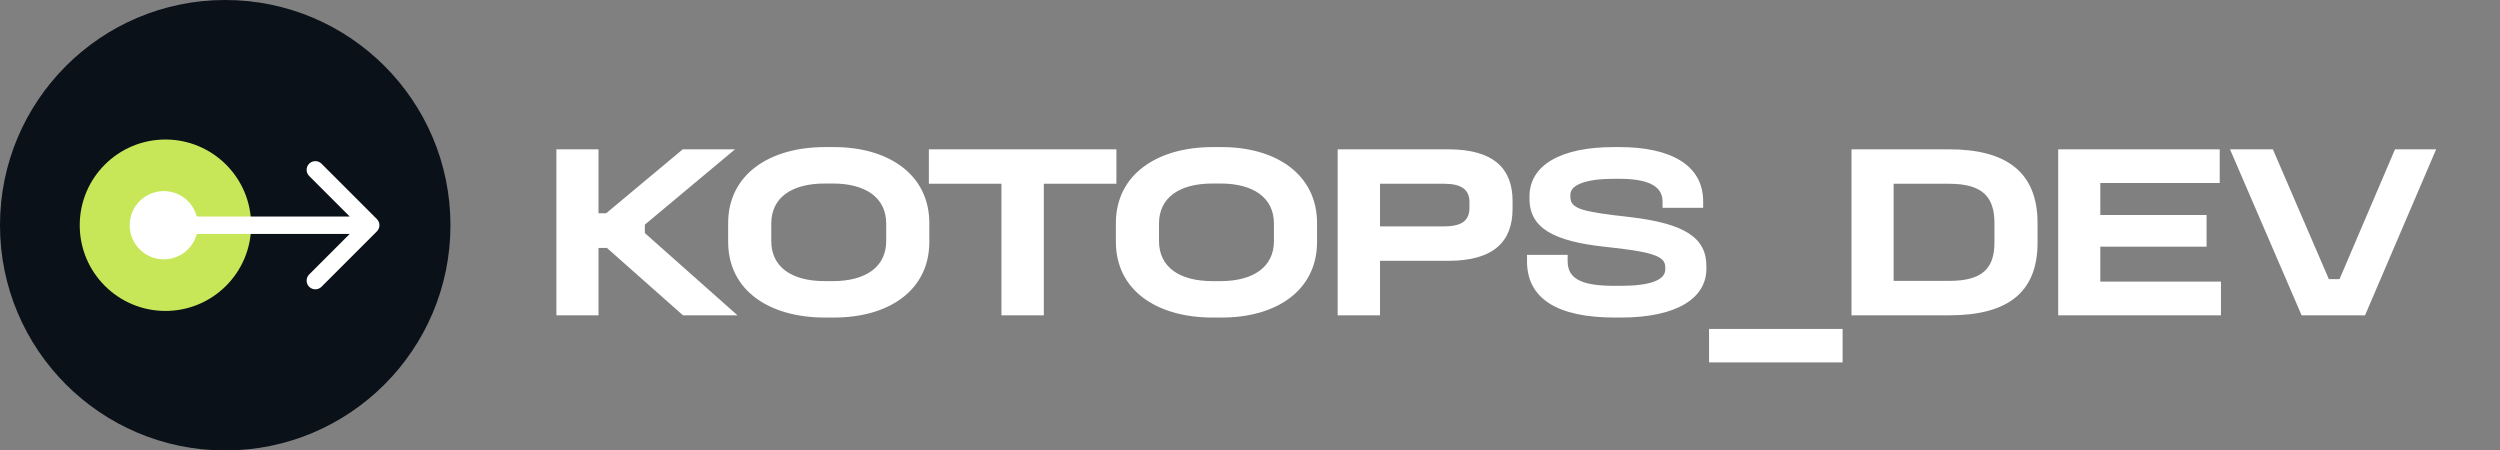
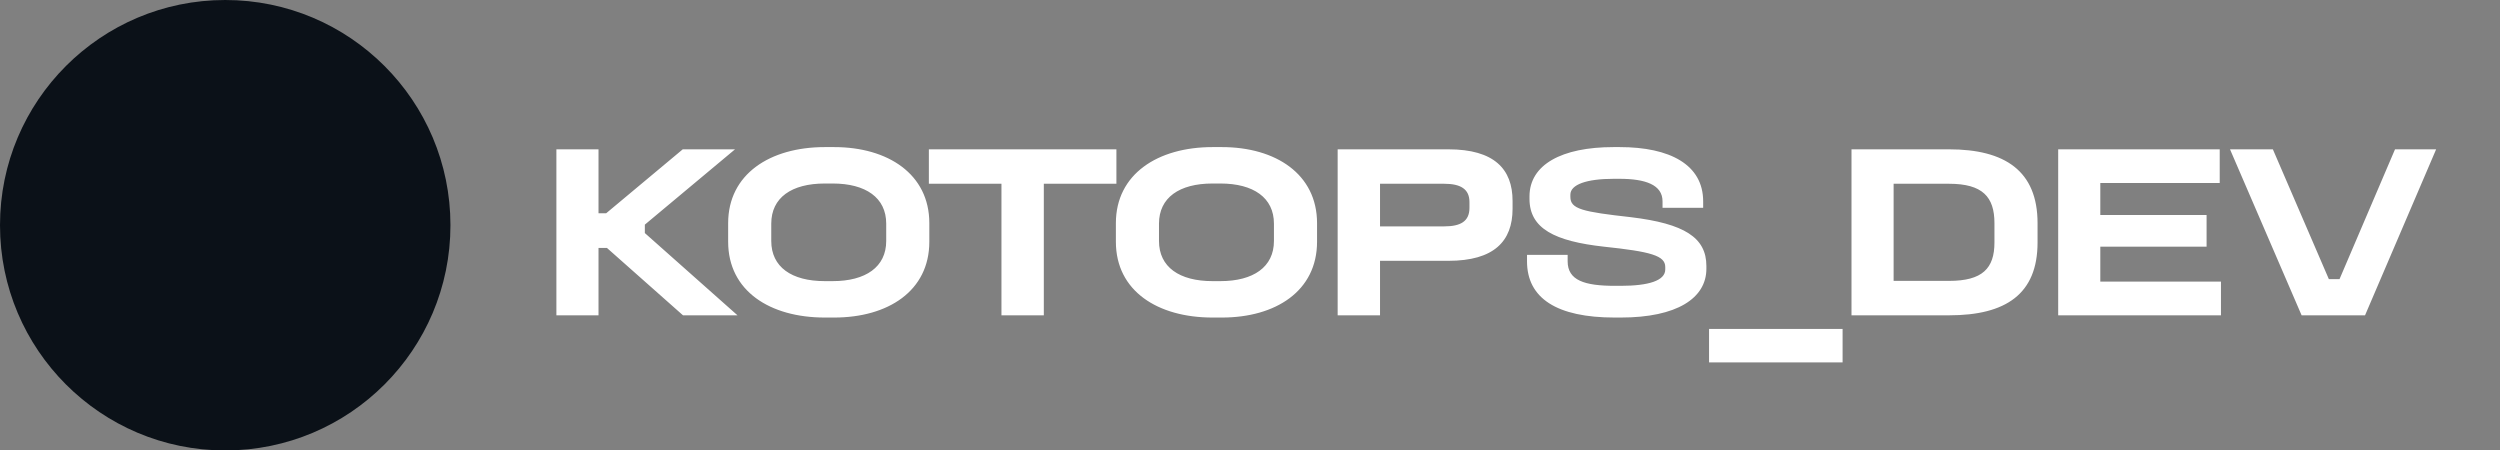
<svg xmlns="http://www.w3.org/2000/svg" width="222" height="40" viewBox="0 0 222 40" fill="none">
  <rect x="0" y="0" width="222" height="40" fill="#808080" stroke="none" />
  <circle cx="20" cy="20" r="20" fill="#0B1118" />
-   <circle cx="14.691" cy="20" r="7.611" fill="#C7E759" />
-   <path d="M33.467 20.547C33.769 20.245 33.769 19.755 33.467 19.453L28.548 14.534C28.246 14.233 27.757 14.233 27.455 14.534C27.153 14.836 27.153 15.326 27.455 15.628L31.827 20L27.455 24.372C27.153 24.674 27.153 25.164 27.455 25.466C27.757 25.767 28.246 25.767 28.548 25.466L33.467 20.547ZM14.69 20.773H32.92V19.227H14.69V20.773Z" fill="white" />
-   <circle cx="14.546" cy="20" r="3.03" fill="white" />
  <path d="M49.408 13.26H53.148V18.936H53.83L60.628 13.26H65.27L57.262 19.948V20.696L65.49 28H60.65L53.896 22.016H53.148V28H49.408V13.26ZM73.24 13.062H74.076C78.85 13.062 82.524 15.46 82.524 19.816V21.466C82.524 25.844 78.85 28.198 74.076 28.198H73.24C68.378 28.198 64.66 25.844 64.66 21.466V19.816C64.66 15.46 68.378 13.062 73.24 13.062ZM73.24 16.296C70.292 16.296 68.488 17.55 68.488 19.86V21.4C68.488 23.71 70.292 24.964 73.24 24.964H73.944C76.87 24.964 78.696 23.71 78.696 21.4V19.86C78.696 17.55 76.87 16.296 73.944 16.296H73.24ZM82.483 13.26H99.137V16.318H92.691V28H88.929V16.318H82.483V13.26ZM107.67 13.062H108.506C113.28 13.062 116.954 15.46 116.954 19.816V21.466C116.954 25.844 113.28 28.198 108.506 28.198H107.67C102.808 28.198 99.09 25.844 99.09 21.466V19.816C99.09 15.46 102.808 13.062 107.67 13.062ZM107.67 16.296C104.722 16.296 102.918 17.55 102.918 19.86V21.4C102.918 23.71 104.722 24.964 107.67 24.964H108.374C111.3 24.964 113.126 23.71 113.126 21.4V19.86C113.126 17.55 111.3 16.296 108.374 16.296H107.67ZM118.784 13.26H128.618C132.688 13.26 134.316 15.02 134.316 17.836V18.54C134.316 21.422 132.666 23.16 128.618 23.16H122.546V28H118.784V13.26ZM122.546 16.318V20.102H128.244C129.696 20.102 130.488 19.662 130.488 18.452V17.946C130.488 16.78 129.696 16.318 128.244 16.318H122.546ZM143.277 13.062H143.827C148.293 13.062 151.241 14.624 151.241 17.88V18.452H147.633V17.88C147.633 16.406 146.115 15.878 143.805 15.878H143.299C140.901 15.878 139.449 16.384 139.449 17.286V17.484C139.449 18.562 140.505 18.804 144.839 19.288C149.569 19.86 151.527 21.092 151.527 23.622V23.864C151.527 26.482 148.909 28.198 143.915 28.198H143.387C138.239 28.198 135.599 26.482 135.599 23.204V22.632H139.207V23.204C139.207 24.898 140.703 25.382 143.409 25.382H143.915C146.401 25.382 147.875 24.92 147.875 23.93V23.71C147.875 22.698 146.599 22.346 142.441 21.906C138.063 21.422 135.819 20.3 135.819 17.66V17.44C135.819 14.624 138.679 13.062 143.277 13.062ZM151.764 29.21H163.622V32.18H151.764V29.21ZM164.413 13.26H173.081C178.031 13.26 180.935 15.174 180.935 19.816V21.532C180.935 26.108 178.119 28 173.081 28H164.413V13.26ZM168.153 16.318V24.942H173.081C176.029 24.942 177.107 23.842 177.107 21.532V19.816C177.107 17.484 176.051 16.318 173.081 16.318H168.153ZM182.767 13.26H197.111V16.252H186.507V19.09H195.945V21.906H186.507V25.008H197.221V28H182.767V13.26ZM198.025 13.26H201.831L206.803 24.788H207.749L212.677 13.26H216.329L210.015 28H204.383L198.025 13.26Z" fill="white" />
</svg>